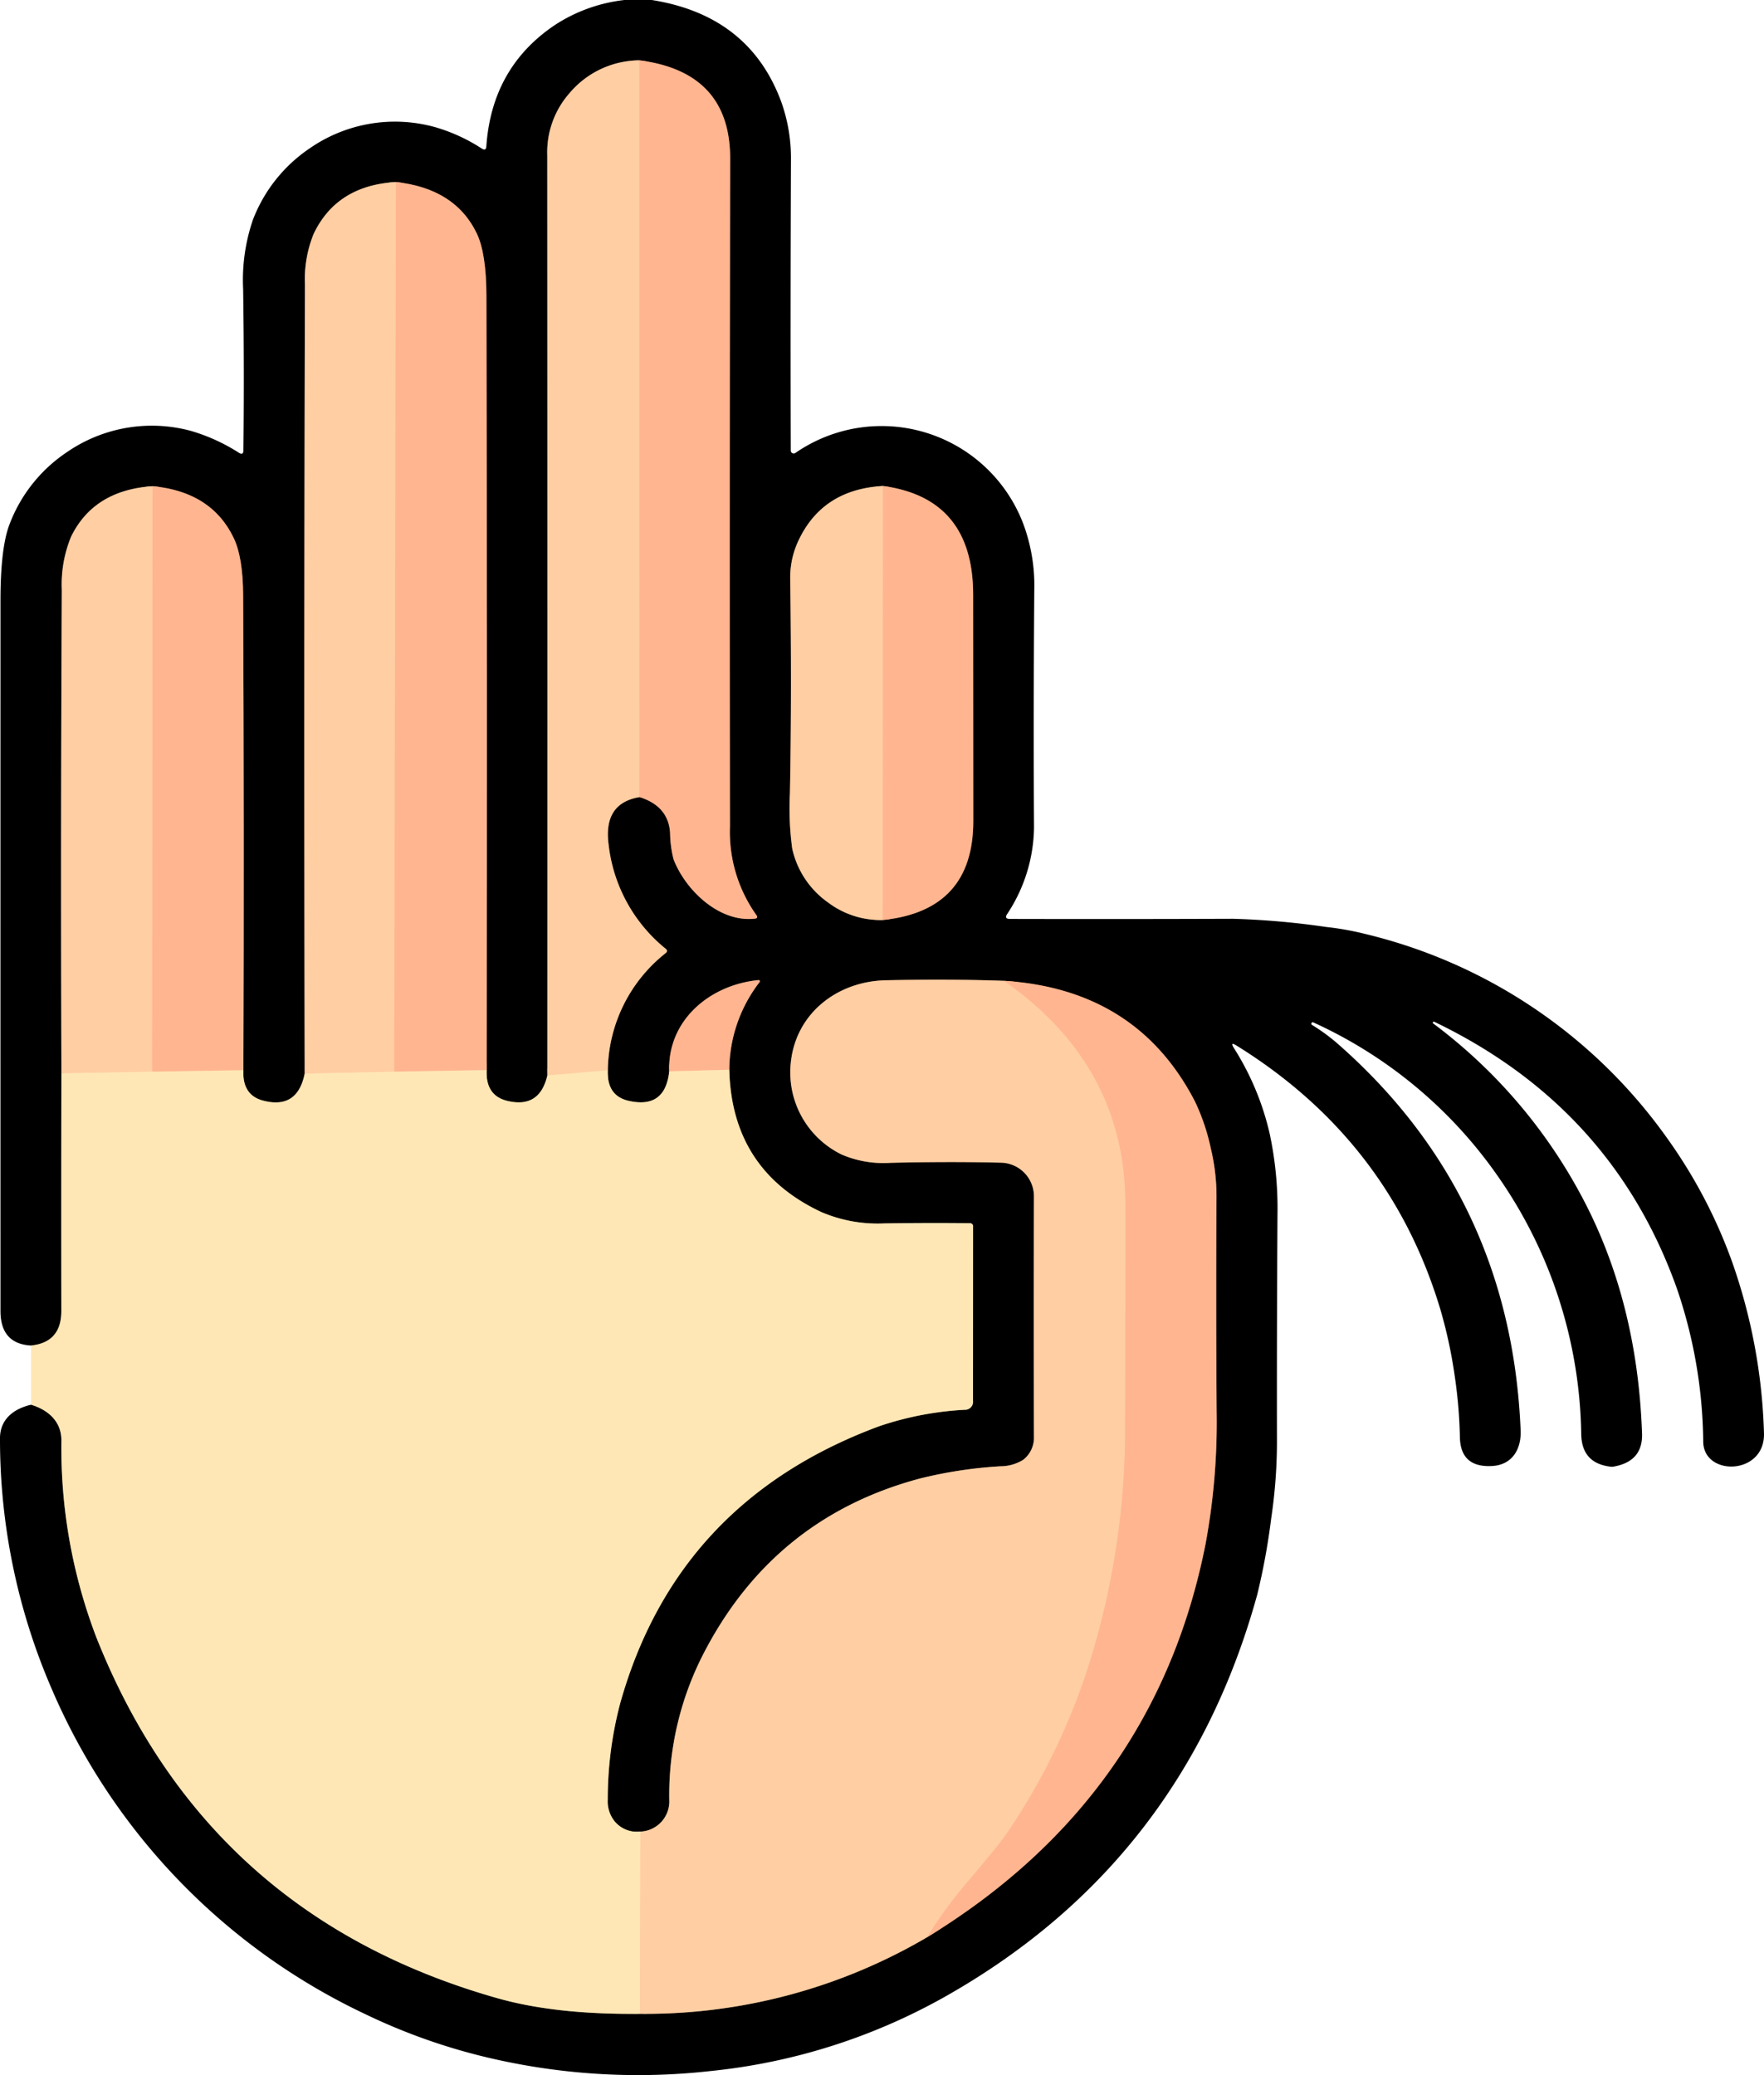
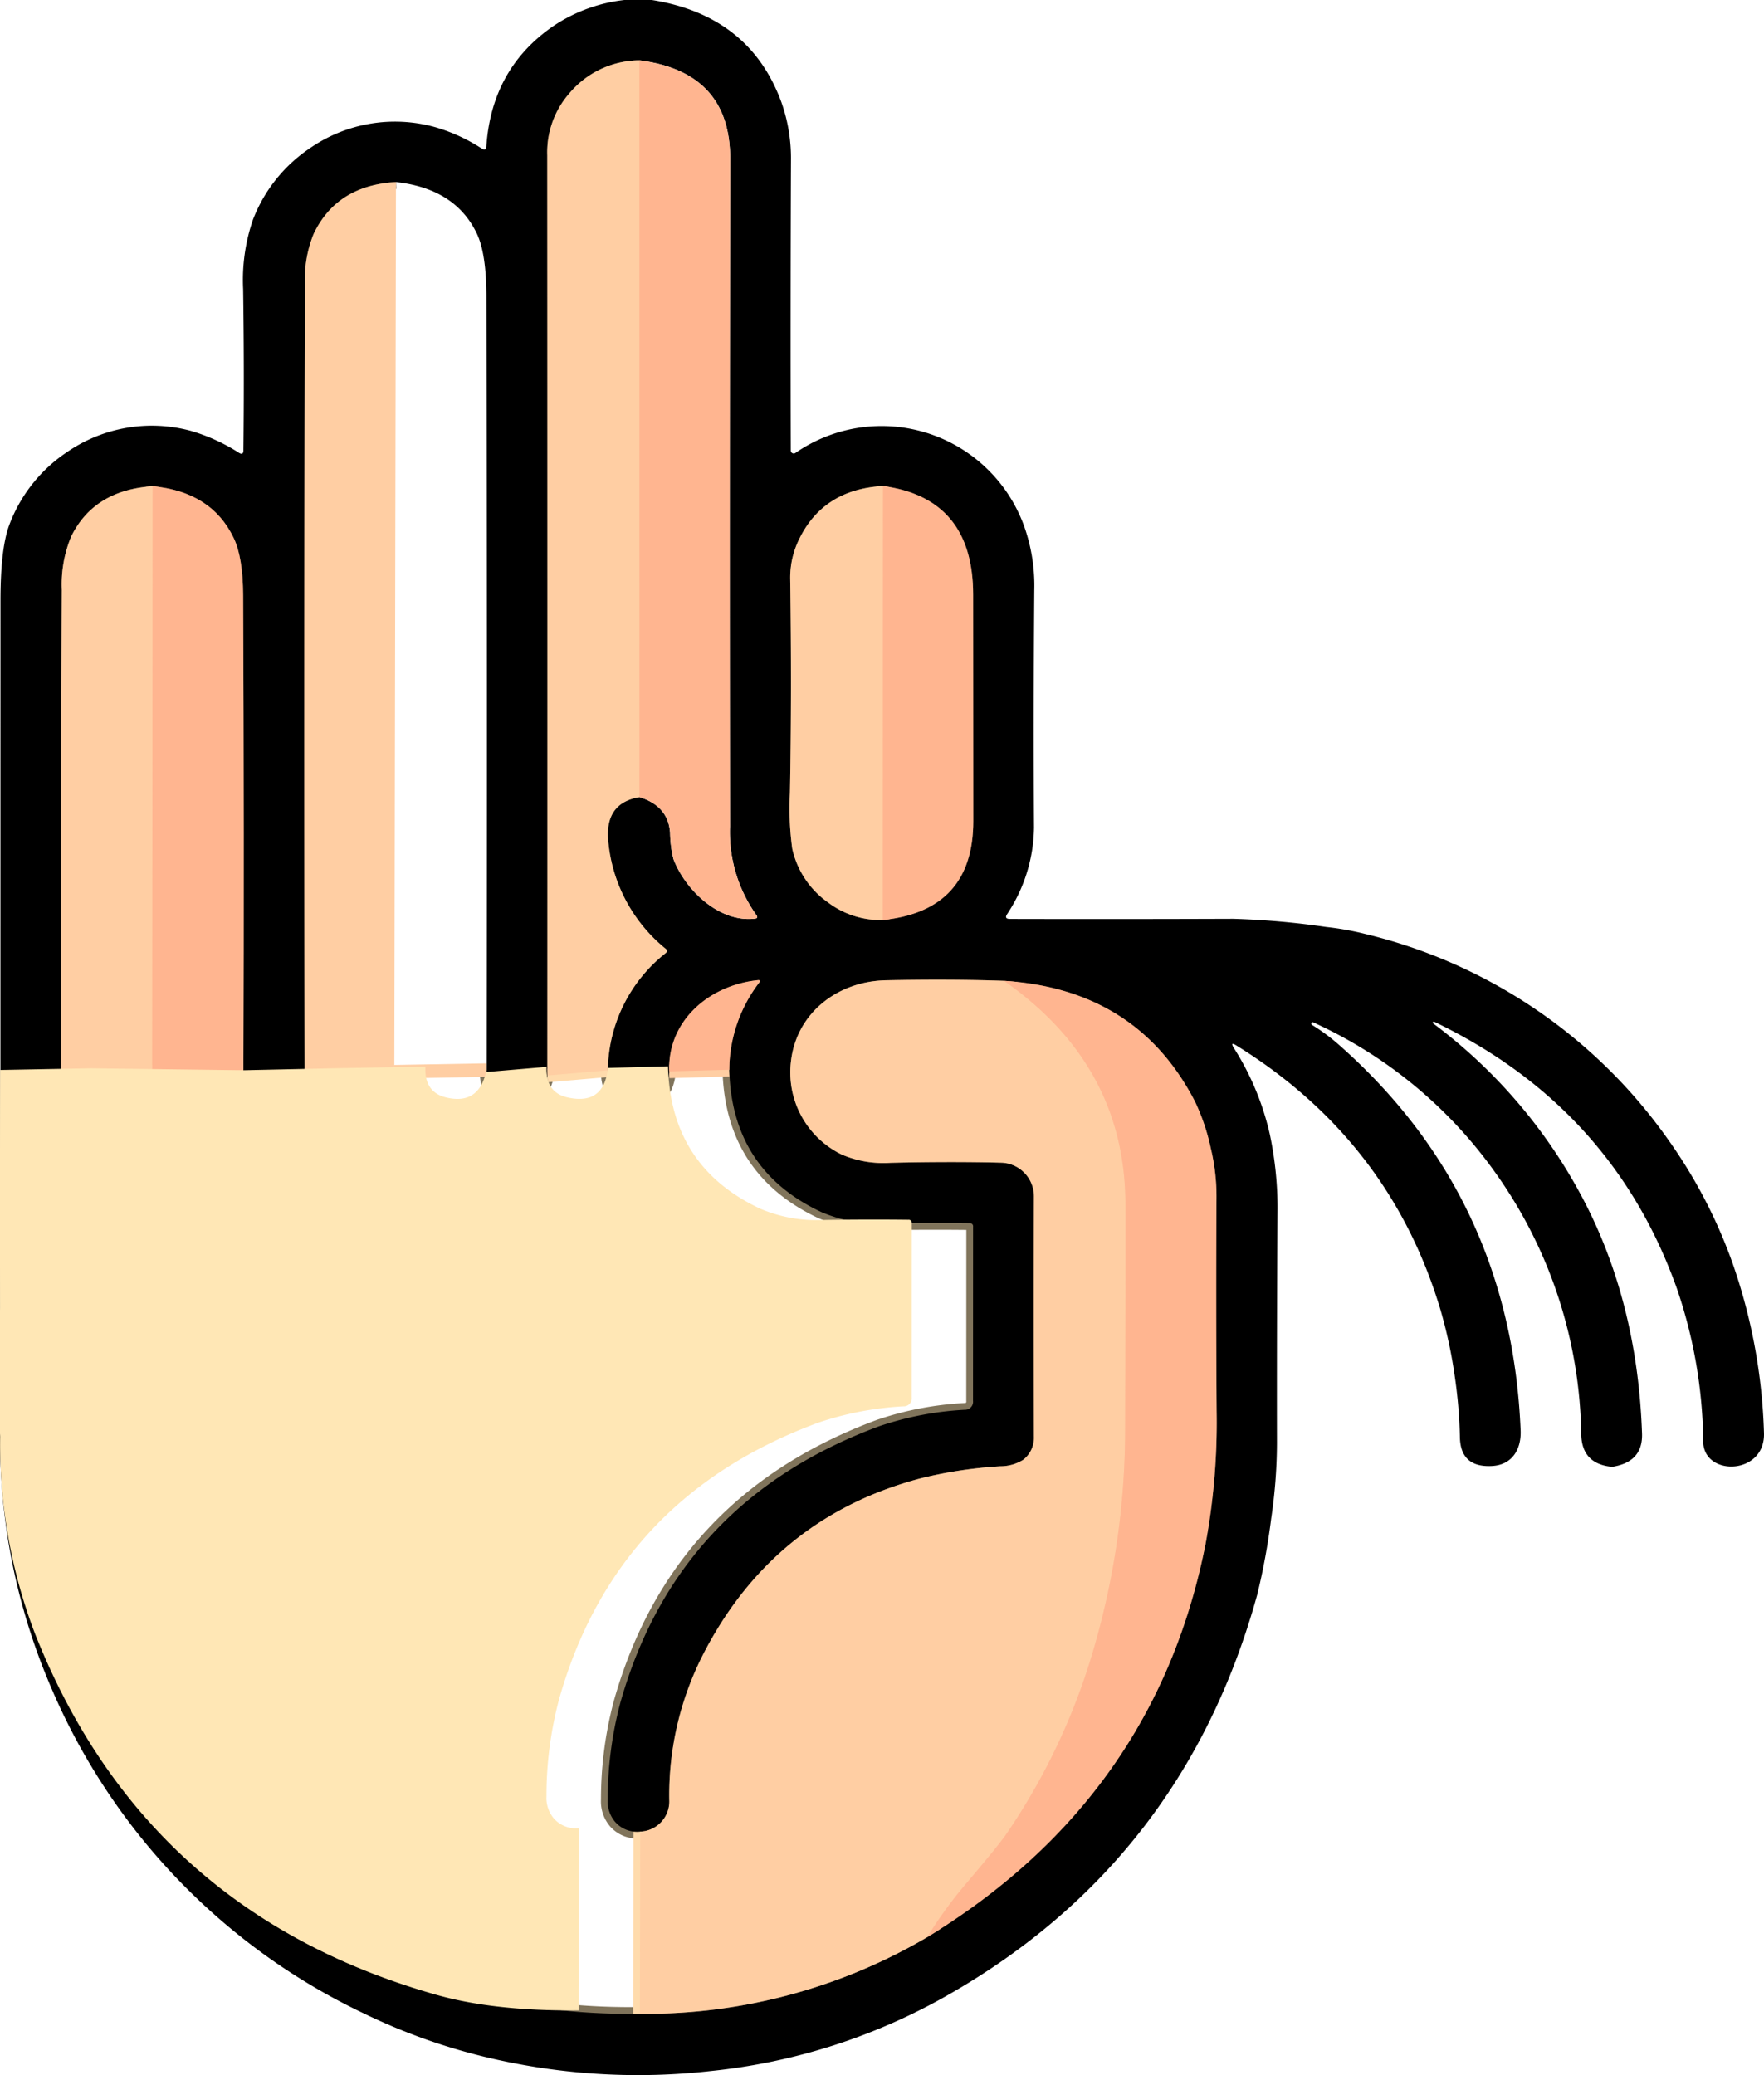
<svg xmlns="http://www.w3.org/2000/svg" width="261.115" height="307.076" viewBox="0 0 261.115 307.076">
  <g id="Hair_Loss" data-name="Hair Loss" transform="translate(-23.14)">
    <g id="Group_443" data-name="Group 443">
      <path id="Path_1293" data-name="Path 1293" d="M27.74,207.88c2.51.75,4.49,2.47,4.49,5.26A78.539,78.539,0,0,0,37.4,242.3q16.35,41.2,59.35,53.4,8.62,2.45,21.11,2.32" fill="none" stroke="#80745b" stroke-width="2" />
      <path id="Path_1294" data-name="Path 1294" d="M117.86,298.02a82.389,82.389,0,0,0,42.54-11.35" fill="none" stroke="#806752" stroke-width="2" />
      <path id="Path_1295" data-name="Path 1295" d="M160.4,286.67q33.77-20.63,41.19-58.18a98.541,98.541,0,0,0,1.64-19.63q-.11-16-.02-31.71a30.352,30.352,0,0,0-.85-7.24,30.964,30.964,0,0,0-2.35-6.93q-8.58-16.59-28.24-17.83" fill="none" stroke="#805b48" stroke-width="2" />
      <path id="Path_1296" data-name="Path 1296" d="M171.77,145.15q-7.89-.28-17.52-.08c-7.08.15-13.15,4.77-14.02,11.91a13.521,13.521,0,0,0,7.49,13.87,15.624,15.624,0,0,0,7.25,1.23q8.81-.21,16.36-.02a4.98,4.98,0,0,1,4.86,5q-.05,16.28,0,35.53a4.136,4.136,0,0,1-1.6,3.45,6.428,6.428,0,0,1-3.37.95,65.376,65.376,0,0,0-11.9,1.81q-21.74,5.8-32.13,26.09a45.7,45.7,0,0,0-4.98,21.51,4.458,4.458,0,0,1-4.3,4.65" fill="none" stroke="#806752" stroke-width="2" />
      <path id="Path_1297" data-name="Path 1297" d="M117.91,271.05a4.3,4.3,0,0,1-3.73-1.45,4.69,4.69,0,0,1-1.08-3.28,55.637,55.637,0,0,1,1.87-14.35q8.42-29.83,38.29-40.9a46.99,46.99,0,0,1,12.67-2.44,1.189,1.189,0,0,0,1.24-1.33l.01-25.76a.46.46,0,0,0-.52-.52q-6.03-.07-12.62.03a21.161,21.161,0,0,1-9.32-1.68q-13.26-6.21-13.63-21.06" fill="none" stroke="#80745b" stroke-width="2" />
      <path id="Path_1298" data-name="Path 1298" d="M131.09,158.31a21.468,21.468,0,0,1,4.49-12.98.18.18,0,0,0-.15-.29c-7.18.69-13.49,5.91-13.23,13.51" fill="none" stroke="#805b48" stroke-width="2" />
      <path id="Path_1299" data-name="Path 1299" d="M122.2,158.55q-.59,5.56-5.95,4.37-3.3-.72-3.14-4.53" fill="none" stroke="#80745b" stroke-width="2" />
      <path id="Path_1300" data-name="Path 1300" d="M113.11,158.39a22.469,22.469,0,0,1,8.57-17.35q.39-.32,0-.63a23.2,23.2,0,0,1-8.45-15.4q-.83-6.15,4.58-7.05" fill="none" stroke="#806752" stroke-width="2" />
-       <path id="Path_1301" data-name="Path 1301" d="M117.81,117.96q4.28,1.34,4.52,5.31a17.186,17.186,0,0,0,.5,3.86c1.72,4.53,6.73,9.42,12.04,8.82q.56-.07.23-.53a21.259,21.259,0,0,1-3.91-13.11q-.07-49.22.03-98.8.03-12.84-13.42-14.58" fill="none" stroke="#805b48" stroke-width="2" />
      <path id="Path_1302" data-name="Path 1302" d="M117.8,8.93a13.655,13.655,0,0,0-10.42,4.93A13.217,13.217,0,0,0,104.15,23q.03,68.24.01,136.16" fill="none" stroke="#806752" stroke-width="2" />
      <path id="Path_1303" data-name="Path 1303" d="M104.16,159.16q-1.15,4.9-5.91,3.76-3.25-.78-3.07-4.56" fill="none" stroke="#80745b" stroke-width="2" />
-       <path id="Path_1304" data-name="Path 1304" d="M95.18,158.36q.1-57.33-.04-114.49-.01-6.38-1.43-9.33-3.19-6.64-11.96-7.6" fill="none" stroke="#805b48" stroke-width="2" />
      <path id="Path_1305" data-name="Path 1305" d="M81.75,26.94q-8.76.5-12.18,7.67a17.91,17.91,0,0,0-1.29,7.5q-.16,58.48-.04,116.78" fill="none" stroke="#806752" stroke-width="2" />
      <path id="Path_1306" data-name="Path 1306" d="M68.24,158.89q-1.08,5.31-6.14,3.99-3.11-.81-2.93-4.5" fill="none" stroke="#80745b" stroke-width="2" />
      <path id="Path_1307" data-name="Path 1307" d="M59.17,158.38q.12-35.23-.04-70.27-.03-5.63-1.39-8.48-3.27-6.85-12-7.68" fill="none" stroke="#805b48" stroke-width="2" />
      <path id="Path_1308" data-name="Path 1308" d="M45.74,71.95q-8.7.58-12.07,7.46a18.523,18.523,0,0,0-1.38,7.91q-.18,35.89-.06,71.53" fill="none" stroke="#806752" stroke-width="2" />
      <path id="Path_1309" data-name="Path 1309" d="M32.23,158.85q-.04,17.72-.01,35.15.01,4.66-4.49,5.12" fill="none" stroke="#80745b" stroke-width="2" />
      <path id="Path_1310" data-name="Path 1310" d="M153.82,136.15q13.4-1.39,13.39-14.65L167.19,88q-.01-14.27-13.34-16.08" fill="none" stroke="#805b48" stroke-width="2" />
      <path id="Path_1311" data-name="Path 1311" d="M153.85,71.92q-8.77.49-12.36,7.76a12.848,12.848,0,0,0-1.38,5.98q.24,16.76-.04,31.69a44.078,44.078,0,0,0,.34,8.23,13.218,13.218,0,0,0,5.3,7.97,12.9,12.9,0,0,0,8.11,2.6" fill="none" stroke="#806752" stroke-width="2" />
      <path id="Path_1312" data-name="Path 1312" d="M153.85,71.92l-.03,64.23" fill="none" stroke="#ffc29a" stroke-width="2" />
      <path id="Path_1313" data-name="Path 1313" d="M117.8,8.93l.01,109.03" fill="none" stroke="#ffc29a" stroke-width="2" />
      <path id="Path_1314" data-name="Path 1314" d="M113.11,158.39l-8.95.77" fill="none" stroke="#ffdbac" stroke-width="2" />
-       <path id="Path_1315" data-name="Path 1315" d="M81.75,26.94,81.51,158.6" fill="none" stroke="#ffc29a" stroke-width="2" />
      <path id="Path_1316" data-name="Path 1316" d="M81.51,158.6l-13.27.29" fill="none" stroke="#ffdbac" stroke-width="2" />
      <path id="Path_1317" data-name="Path 1317" d="M95.18,158.36l-13.67.24" fill="none" stroke="#ffcea3" stroke-width="2" />
      <path id="Path_1318" data-name="Path 1318" d="M45.74,71.95l-.07,86.65" fill="none" stroke="#ffc29a" stroke-width="2" />
      <path id="Path_1319" data-name="Path 1319" d="M45.67,158.6l-13.44.25" fill="none" stroke="#ffdbac" stroke-width="2" />
      <path id="Path_1320" data-name="Path 1320" d="M59.17,158.38l-13.5.22" fill="none" stroke="#ffcea3" stroke-width="2" />
      <path id="Path_1321" data-name="Path 1321" d="M131.09,158.31l-8.89.24" fill="none" stroke="#ffcea3" stroke-width="2" />
      <path id="Path_1322" data-name="Path 1322" d="M171.77,145.15q17.96,12.56,17.96,33.1.01,16.75-.04,33.49A116.034,116.034,0,0,1,185.04,244a95.816,95.816,0,0,1-12.92,27.4q-1.13,1.65-6.06,7.46a62.36,62.36,0,0,0-5.66,7.81" fill="none" stroke="#ffc29a" stroke-width="2" />
      <path id="Path_1323" data-name="Path 1323" d="M117.86,298.02l.05-26.97" fill="none" stroke="#ffdbac" stroke-width="2" />
    </g>
    <path id="Path_1324" data-name="Path 1324" d="M115.57,0h4.05q14.49,2.3,19.19,15.14a24.786,24.786,0,0,1,1.41,8.59q-.09,21.91-.03,42.94a.44.44,0,0,0,.69.36,22.432,22.432,0,0,1,33.83,10.76,26.263,26.263,0,0,1,1.53,9.59q-.14,18.46-.04,35.09a23.69,23.69,0,0,1-3.97,12.79q-.48.72.39.73,16.29.04,33.07-.02a118.041,118.041,0,0,1,13.75,1.21,42.749,42.749,0,0,1,5.82,1.04,76.767,76.767,0,0,1,44.76,30.36,74.587,74.587,0,0,1,9.47,18.04,83.248,83.248,0,0,1,4.76,25.4c.25,6.3-8.88,6.54-8.99,1.38a72,72,0,0,0-3.9-22.72q-9.56-26.81-35.89-39.46a.161.161,0,0,0-.23.07.075.075,0,0,0,0,.09.193.193,0,0,0,.08.1,77.209,77.209,0,0,1,21.75,25.2q8.44,15.59,9.13,35.47.14,4.13-4.23,4.89a1.144,1.144,0,0,1-.4.01q-4.26-.48-4.37-4.76a68.292,68.292,0,0,0-12.45-38.38,67.093,67.093,0,0,0-27.19-22.6.189.189,0,0,0-.28.09v.01a.181.181,0,0,0,.08.27,28.086,28.086,0,0,1,3.93,2.9q25.51,22.47,26.94,57.11c.11,2.86-1.31,5.11-4.24,5.26q-4.65.25-4.75-4.25a71.393,71.393,0,0,0-.8-9.3,69.965,69.965,0,0,0-2.11-9.69q-7.52-24.96-30.17-38.99-1-.62-.37.38a40.442,40.442,0,0,1,5.3,12.7,52.749,52.749,0,0,1,1.15,11.82q-.11,17.2-.08,33.93a77.22,77.22,0,0,1-.85,11.14,99.342,99.342,0,0,1-2.07,11.3q-10.91,39.53-46.14,59.45a89,89,0,0,1-34.73,11.04,96.535,96.535,0,0,1-31.68-1.68,88.761,88.761,0,0,1-19.53-6.76A94.21,94.21,0,0,1,30.78,249.9a92.894,92.894,0,0,1-7.64-37c-.03-2.84,2-4.42,4.6-5.02,2.51.75,4.49,2.47,4.49,5.26A78.539,78.539,0,0,0,37.4,242.3q16.35,41.2,59.35,53.4,8.62,2.45,21.11,2.32a82.389,82.389,0,0,0,42.54-11.35q33.77-20.63,41.19-58.18a98.541,98.541,0,0,0,1.64-19.63q-.11-16-.02-31.71a30.352,30.352,0,0,0-.85-7.24,30.964,30.964,0,0,0-2.35-6.93q-8.58-16.59-28.24-17.83-7.89-.28-17.52-.08c-7.08.15-13.15,4.77-14.02,11.91a13.521,13.521,0,0,0,7.49,13.87,15.624,15.624,0,0,0,7.25,1.23q8.81-.21,16.36-.02a4.98,4.98,0,0,1,4.86,5q-.05,16.28,0,35.53a4.136,4.136,0,0,1-1.6,3.45,6.428,6.428,0,0,1-3.37.95,65.376,65.376,0,0,0-11.9,1.81q-21.74,5.8-32.13,26.09a45.7,45.7,0,0,0-4.98,21.51,4.458,4.458,0,0,1-4.3,4.65,4.3,4.3,0,0,1-3.73-1.45,4.69,4.69,0,0,1-1.08-3.28,55.637,55.637,0,0,1,1.87-14.35q8.42-29.83,38.29-40.9a46.99,46.99,0,0,1,12.67-2.44,1.189,1.189,0,0,0,1.24-1.33l.01-25.76a.46.46,0,0,0-.52-.52q-6.03-.07-12.62.03a21.161,21.161,0,0,1-9.32-1.68q-13.26-6.21-13.63-21.06a21.468,21.468,0,0,1,4.49-12.98.18.18,0,0,0-.15-.29c-7.18.69-13.49,5.91-13.23,13.51q-.59,5.56-5.95,4.37-3.3-.72-3.14-4.53a22.469,22.469,0,0,1,8.57-17.35q.39-.32,0-.63a23.2,23.2,0,0,1-8.45-15.4q-.83-6.15,4.58-7.05,4.28,1.34,4.52,5.31a17.186,17.186,0,0,0,.5,3.86c1.72,4.53,6.73,9.42,12.04,8.82q.56-.07.23-.53a21.259,21.259,0,0,1-3.91-13.11q-.07-49.22.03-98.8.03-12.84-13.42-14.58a13.655,13.655,0,0,0-10.42,4.93A13.217,13.217,0,0,0,104.15,23q.03,68.24.01,136.16-1.15,4.9-5.91,3.76-3.25-.78-3.07-4.56.1-57.33-.04-114.49-.01-6.38-1.43-9.33-3.19-6.64-11.96-7.6-8.76.5-12.18,7.67a17.91,17.91,0,0,0-1.29,7.5q-.16,58.48-.04,116.78-1.08,5.31-6.14,3.99-3.11-.81-2.93-4.5.12-35.23-.04-70.27-.03-5.63-1.39-8.48-3.27-6.85-12-7.68-8.7.58-12.07,7.46a18.523,18.523,0,0,0-1.38,7.91q-.18,35.89-.06,71.53-.04,17.72-.01,35.15.01,4.66-4.49,5.12-4.52-.26-4.52-5.12-.01-52.6,0-105.22.01-7.73,1.34-11.19a22.367,22.367,0,0,1,8.5-10.68,22.144,22.144,0,0,1,18.33-3.15,27.414,27.414,0,0,1,7.15,3.26q.63.37.64-.36.14-11.75-.04-23.89a27.452,27.452,0,0,1,1.45-10.25A22.42,22.42,0,0,1,68.9,22.01a22.144,22.144,0,0,1,18.66-3.19A25.791,25.791,0,0,1,94.48,22q.6.37.65-.34.81-11.67,10.12-17.94A23.665,23.665,0,0,1,115.57,0Zm38.25,136.15q13.4-1.39,13.39-14.65L167.19,88q-.01-14.27-13.34-16.08-8.77.49-12.36,7.76a12.848,12.848,0,0,0-1.38,5.98q.24,16.76-.04,31.69a44.078,44.078,0,0,0,.34,8.23,13.218,13.218,0,0,0,5.3,7.97A12.9,12.9,0,0,0,153.82,136.15Z" />
    <path id="Path_1325" data-name="Path 1325" d="M117.8,8.93l.01,109.03q-5.41.9-4.58,7.05a23.2,23.2,0,0,0,8.45,15.4q.39.31,0,.63a22.469,22.469,0,0,0-8.57,17.35l-8.95.77q.02-67.92-.01-136.16a13.217,13.217,0,0,1,3.23-9.14A13.655,13.655,0,0,1,117.8,8.93Z" fill="#ffcea3" />
    <path id="Path_1326" data-name="Path 1326" d="M117.8,8.93q13.45,1.74,13.42,14.58-.1,49.58-.03,98.8a21.259,21.259,0,0,0,3.91,13.11q.33.46-.23.53c-5.31.6-10.32-4.29-12.04-8.82a17.186,17.186,0,0,1-.5-3.86q-.24-3.97-4.52-5.31Z" fill="#ffb590" />
    <path id="Path_1327" data-name="Path 1327" d="M81.75,26.94,81.51,158.6l-13.27.29q-.12-58.3.04-116.78a17.91,17.91,0,0,1,1.29-7.5Q72.99,27.44,81.75,26.94Z" fill="#ffcea3" />
-     <path id="Path_1328" data-name="Path 1328" d="M81.75,26.94q8.77.96,11.96,7.6,1.42,2.95,1.43,9.33.14,57.16.04,114.49l-13.67.24Z" fill="#ffb590" />
    <path id="Path_1329" data-name="Path 1329" d="M45.74,71.95l-.07,86.65-13.44.25q-.12-35.64.06-71.53a18.523,18.523,0,0,1,1.38-7.91Q37.04,72.53,45.74,71.95Z" fill="#ffcea3" />
    <path id="Path_1330" data-name="Path 1330" d="M45.74,71.95q8.73.83,12,7.68,1.36,2.85,1.39,8.48.16,35.04.04,70.27l-13.5.22Z" fill="#ffb590" />
    <path id="Path_1331" data-name="Path 1331" d="M153.85,71.92l-.03,64.23a12.9,12.9,0,0,1-8.11-2.6,13.218,13.218,0,0,1-5.3-7.97,44.078,44.078,0,0,1-.34-8.23q.28-14.93.04-31.69a12.848,12.848,0,0,1,1.38-5.98Q145.08,72.41,153.85,71.92Z" fill="#ffcea3" />
    <path id="Path_1332" data-name="Path 1332" d="M153.85,71.92Q167.18,73.73,167.19,88l.02,33.5q.01,13.26-13.39,14.65Z" fill="#ffb590" />
    <path id="Path_1333" data-name="Path 1333" d="M131.09,158.31l-8.89.24c-.26-7.6,6.05-12.82,13.23-13.51a.18.18,0,0,1,.15.29A21.468,21.468,0,0,0,131.09,158.31Z" fill="#ffb590" />
    <path id="Path_1334" data-name="Path 1334" d="M171.77,145.15q17.96,12.56,17.96,33.1.01,16.75-.04,33.49A116.034,116.034,0,0,1,185.04,244a95.816,95.816,0,0,1-12.92,27.4q-1.13,1.65-6.06,7.46a62.36,62.36,0,0,0-5.66,7.81,82.389,82.389,0,0,1-42.54,11.35l.05-26.97a4.458,4.458,0,0,0,4.3-4.65,45.7,45.7,0,0,1,4.98-21.51q10.39-20.29,32.13-26.09a65.376,65.376,0,0,1,11.9-1.81,6.428,6.428,0,0,0,3.37-.95,4.136,4.136,0,0,0,1.6-3.45q-.05-19.25,0-35.53a4.98,4.98,0,0,0-4.86-5q-7.55-.19-16.36.02a15.624,15.624,0,0,1-7.25-1.23,13.521,13.521,0,0,1-7.49-13.87c.87-7.14,6.94-11.76,14.02-11.91Q163.88,144.87,171.77,145.15Z" fill="#ffcea3" />
    <path id="Path_1335" data-name="Path 1335" d="M171.77,145.15q19.66,1.24,28.24,17.83a30.964,30.964,0,0,1,2.35,6.93,30.352,30.352,0,0,1,.85,7.24q-.09,15.71.02,31.71a98.541,98.541,0,0,1-1.64,19.63q-7.42,37.55-41.19,58.18a62.36,62.36,0,0,1,5.66-7.81q4.93-5.81,6.06-7.46A95.816,95.816,0,0,0,185.04,244a116.034,116.034,0,0,0,4.65-32.26q.05-16.74.04-33.49Q189.73,157.71,171.77,145.15Z" fill="#ffb590" />
-     <path id="Path_1336" data-name="Path 1336" d="M59.17,158.38q-.18,3.69,2.93,4.5,5.06,1.32,6.14-3.99l13.27-.29,13.67-.24q-.18,3.78,3.07,4.56,4.76,1.14,5.91-3.76l8.95-.77q-.16,3.81,3.14,4.53,5.36,1.19,5.95-4.37l8.89-.24q.37,14.85,13.63,21.06a21.161,21.161,0,0,0,9.32,1.68q6.59-.1,12.62-.03a.46.46,0,0,1,.52.52l-.01,25.76a1.189,1.189,0,0,1-1.24,1.33,46.99,46.99,0,0,0-12.67,2.44q-29.87,11.07-38.29,40.9a55.637,55.637,0,0,0-1.87,14.35,4.69,4.69,0,0,0,1.08,3.28,4.3,4.3,0,0,0,3.73,1.45l-.05,26.97q-12.49.13-21.11-2.32-43-12.2-59.35-53.4a78.539,78.539,0,0,1-5.17-29.16c0-2.79-1.98-4.51-4.49-5.26l-.01-8.76q4.5-.46,4.49-5.12-.03-17.43.01-35.15l13.44-.25Z" fill="#ffe7b5" />
+     <path id="Path_1336" data-name="Path 1336" d="M59.17,158.38l13.27-.29,13.67-.24q-.18,3.78,3.07,4.56,4.76,1.14,5.91-3.76l8.95-.77q-.16,3.81,3.14,4.53,5.36,1.19,5.95-4.37l8.89-.24q.37,14.85,13.63,21.06a21.161,21.161,0,0,0,9.32,1.68q6.59-.1,12.62-.03a.46.46,0,0,1,.52.52l-.01,25.76a1.189,1.189,0,0,1-1.24,1.33,46.99,46.99,0,0,0-12.67,2.44q-29.87,11.07-38.29,40.9a55.637,55.637,0,0,0-1.87,14.35,4.69,4.69,0,0,0,1.08,3.28,4.3,4.3,0,0,0,3.73,1.45l-.05,26.97q-12.49.13-21.11-2.32-43-12.2-59.35-53.4a78.539,78.539,0,0,1-5.17-29.16c0-2.79-1.98-4.51-4.49-5.26l-.01-8.76q4.5-.46,4.49-5.12-.03-17.43.01-35.15l13.44-.25Z" fill="#ffe7b5" />
  </g>
</svg>